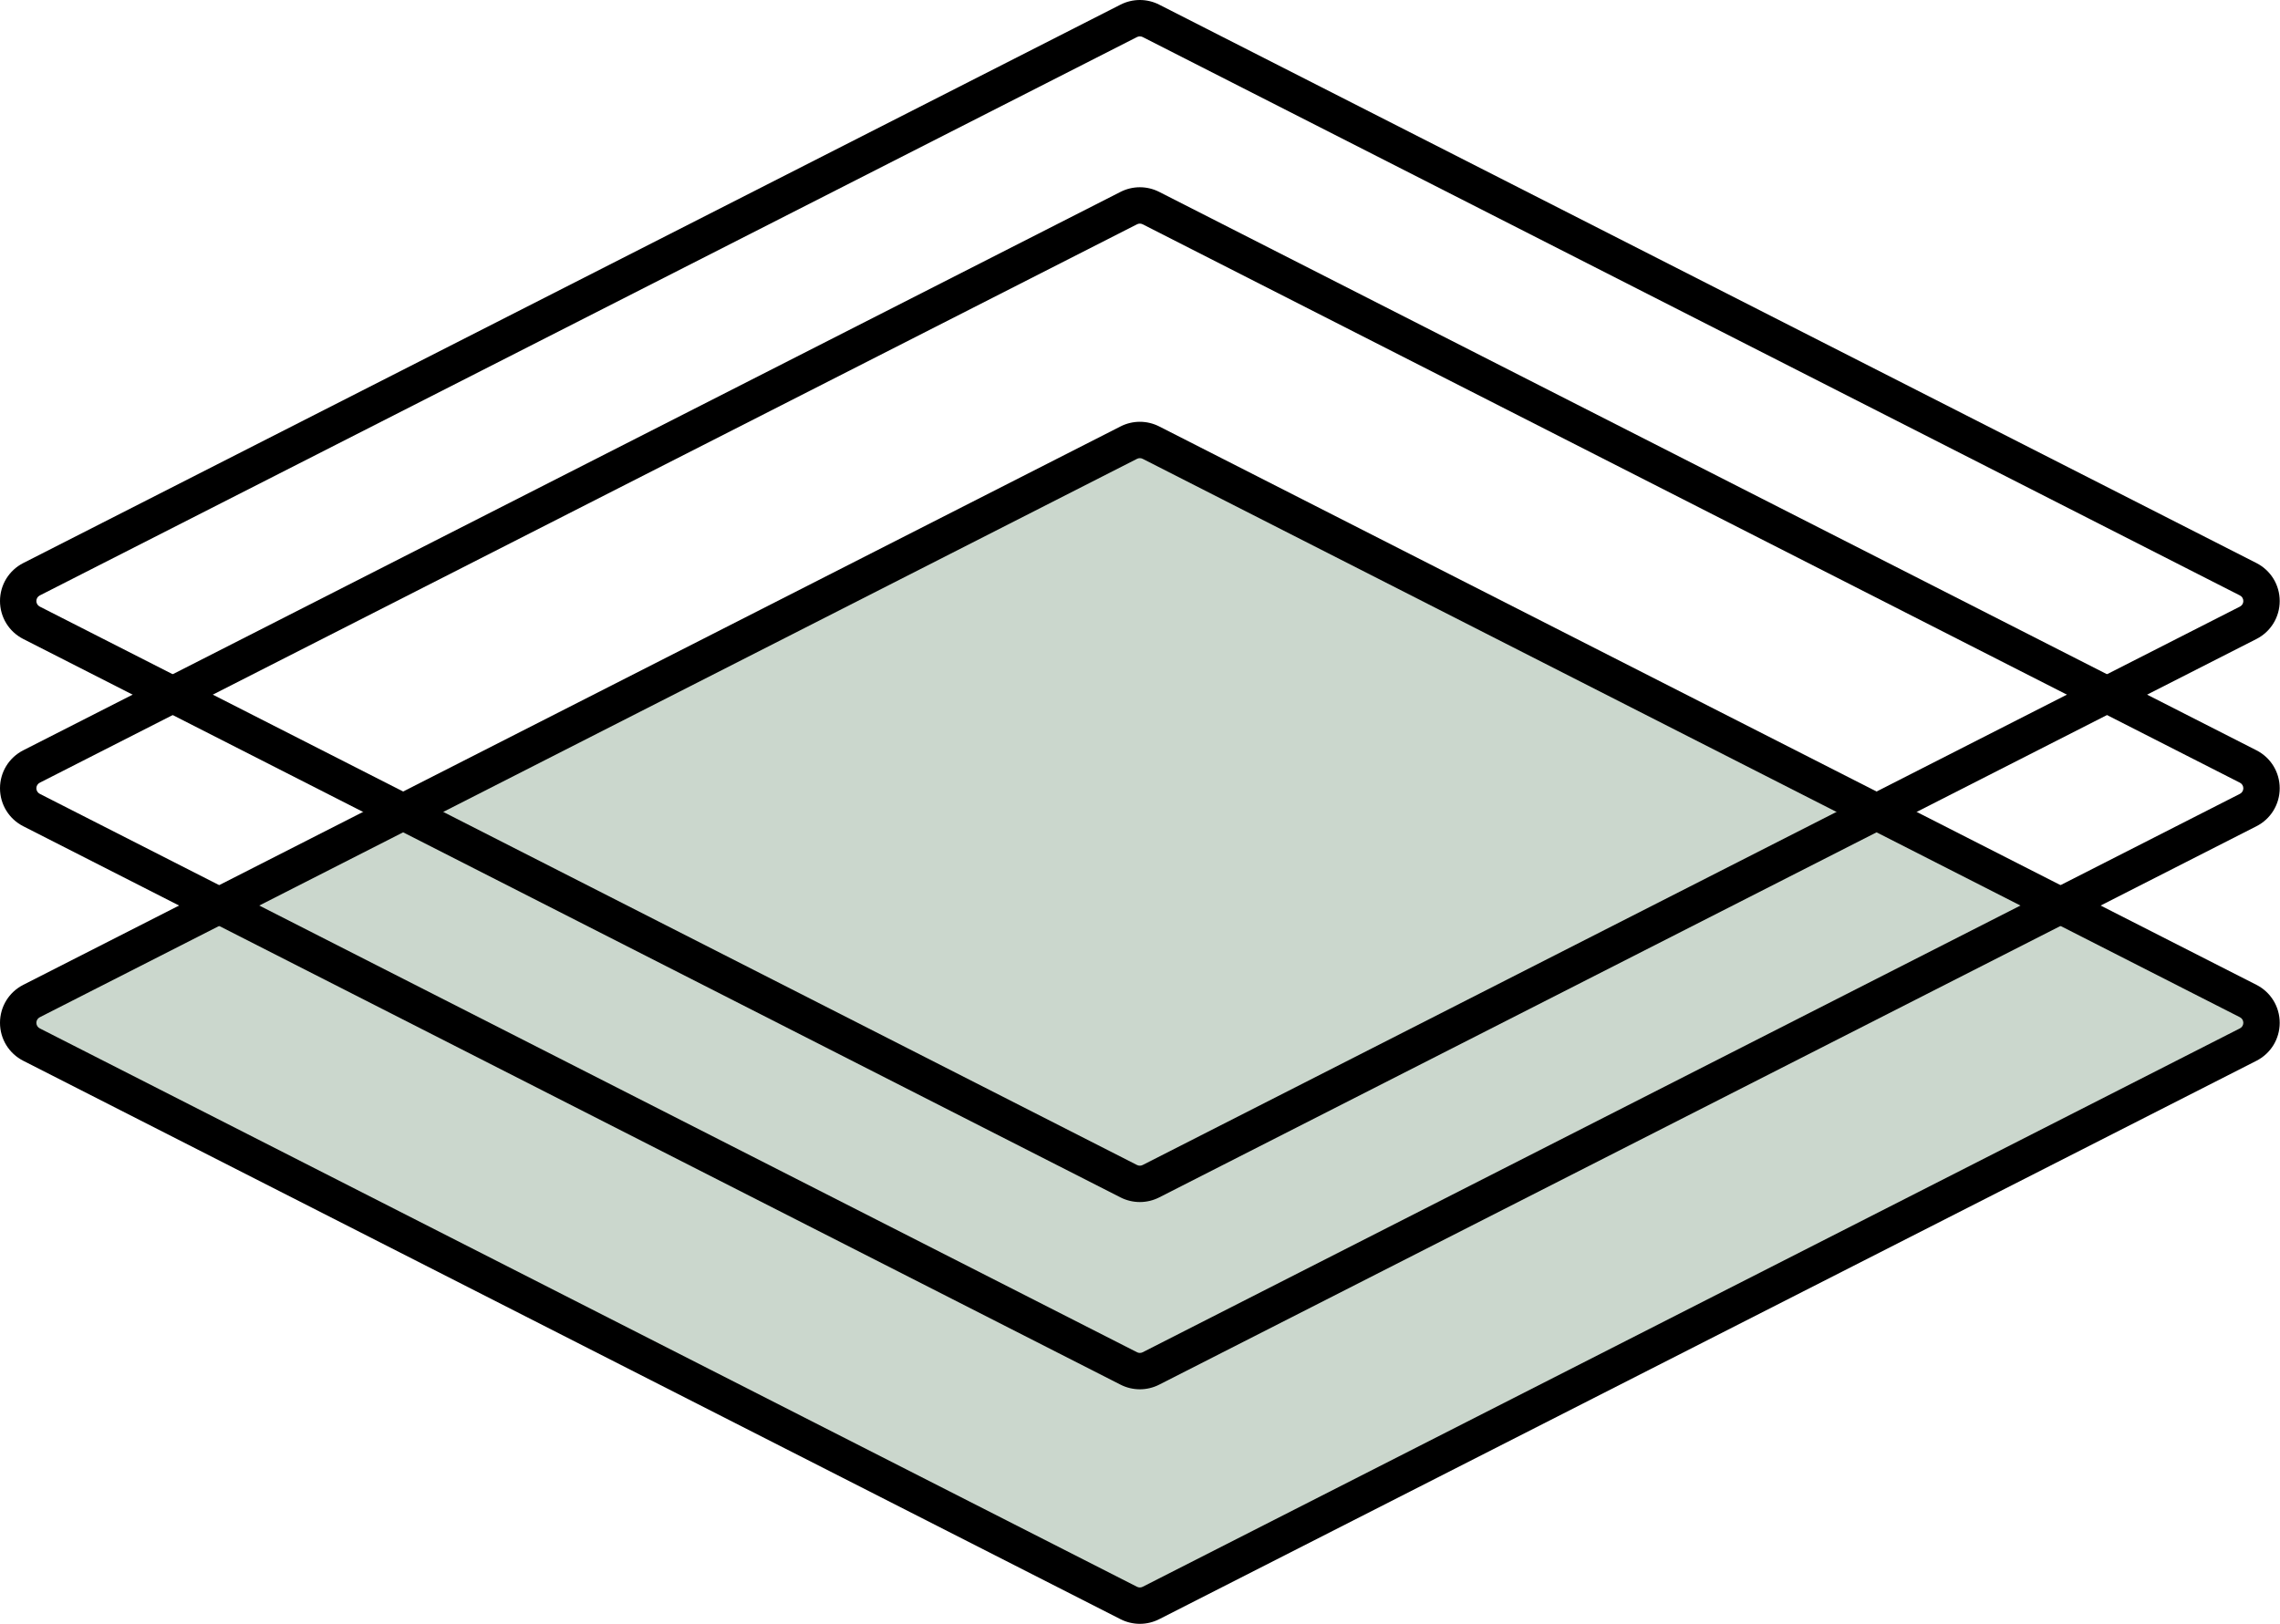
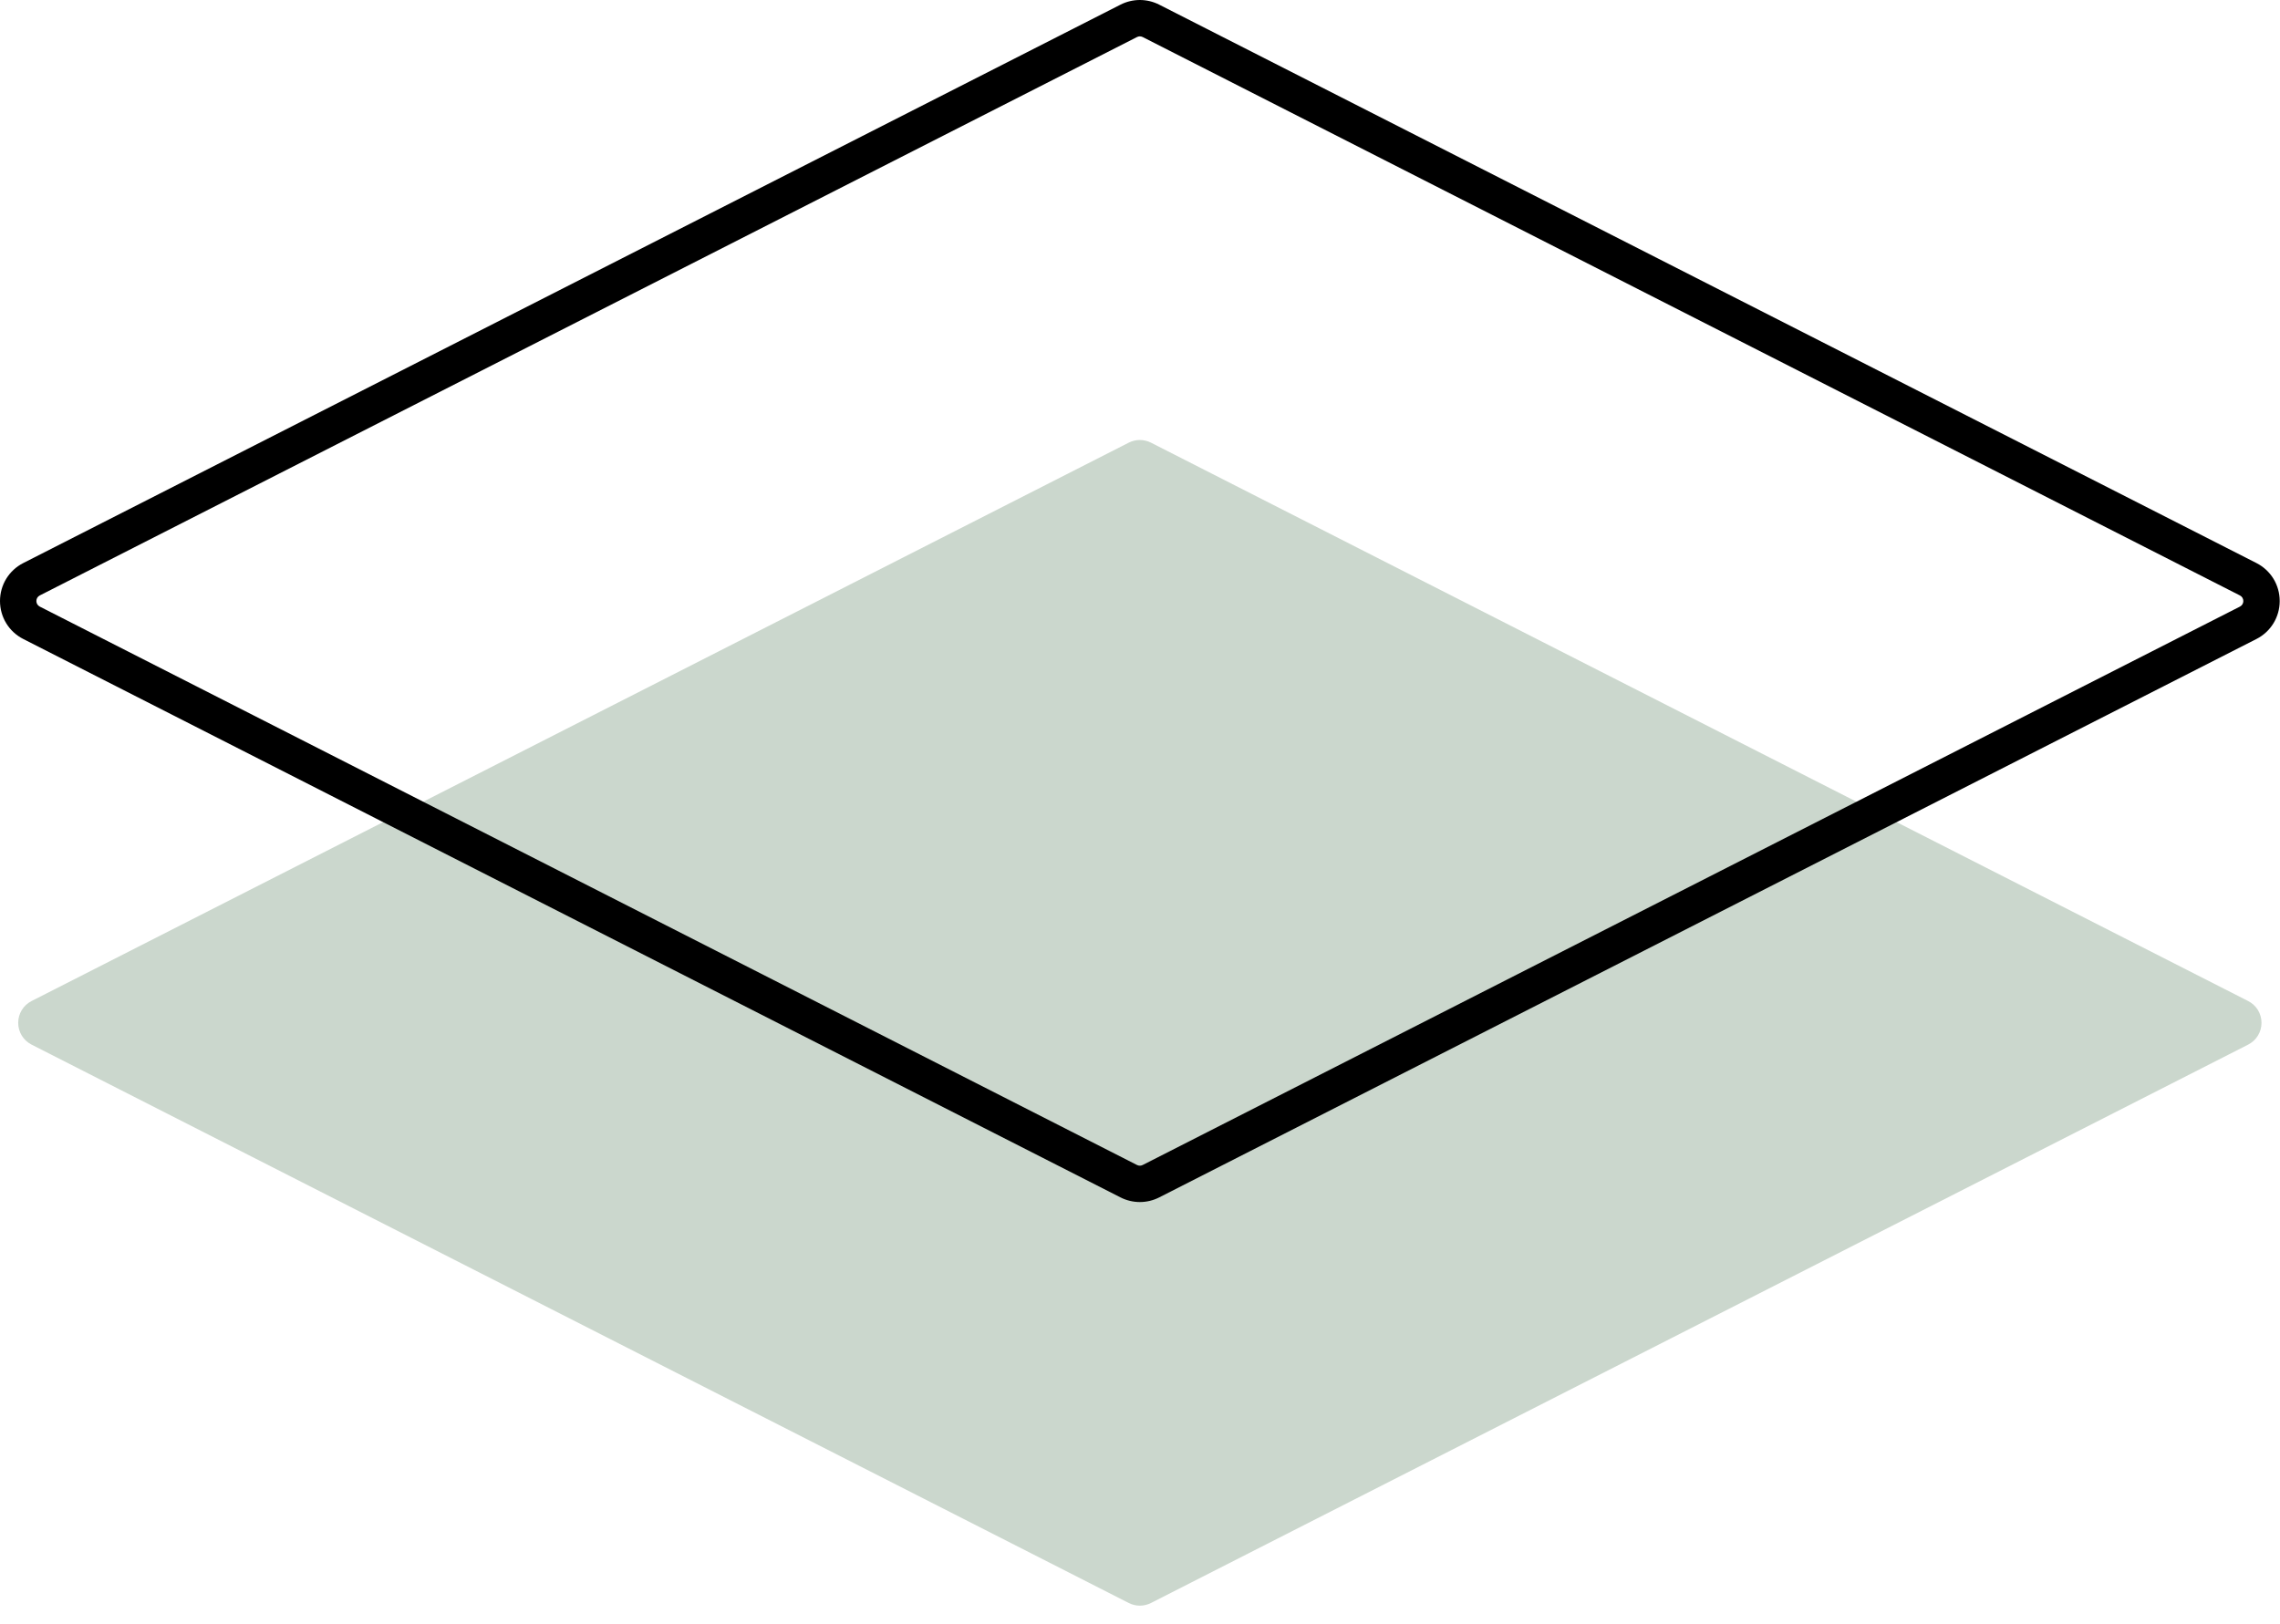
<svg xmlns="http://www.w3.org/2000/svg" width="1238" height="882" viewBox="0 0 1238 882" fill="none">
  <g clip-path="url(#clip0_305_56)">
    <path d="M618.92 871.989C616.84 871.989 614.75 871.489 612.9 870.549L17.13 567.299C12.66 565.019 9.88 560.489 9.88 555.469C9.88 550.449 12.66 545.919 17.13 543.639L612.9 240.389C614.76 239.439 616.84 238.949 618.92 238.949C621 238.949 623.08 239.449 624.94 240.389L1220.71 543.639C1225.19 545.919 1227.96 550.449 1227.96 555.469C1227.96 560.489 1225.18 565.019 1220.71 567.299L624.94 870.549C623.08 871.489 621 871.989 618.92 871.989Z" fill="#CBD7CD" />
-     <path d="M618.92 248.811C619.45 248.811 619.98 248.931 620.46 249.181L1216.23 552.431C1218.71 553.691 1218.71 557.231 1216.23 558.491L620.46 861.741C619.98 861.991 619.45 862.111 618.92 862.111C618.39 862.111 617.86 861.991 617.38 861.741L21.61 558.491C19.13 557.231 19.13 553.691 21.61 552.431L617.38 249.181C617.86 248.931 618.39 248.811 618.92 248.811ZM618.92 229.061C615.29 229.061 611.66 229.931 608.43 231.581L12.65 534.831C4.85 538.801 0 546.711 0 555.461C0 564.211 4.85 572.121 12.65 576.091L608.42 879.341C611.66 880.991 615.29 881.861 618.92 881.861C622.55 881.861 626.18 880.991 629.42 879.341L1225.19 576.091C1232.99 572.121 1237.84 564.221 1237.84 555.461C1237.84 546.701 1232.99 538.801 1225.19 534.831L629.42 231.581C626.18 229.931 622.55 229.061 618.92 229.061Z" fill="black" />
-     <path d="M618.92 121.439C619.45 121.439 619.98 121.559 620.46 121.809L1216.23 425.059C1218.71 426.319 1218.71 429.859 1216.23 431.119L620.46 734.369C619.98 734.619 619.45 734.739 618.92 734.739C618.39 734.739 617.86 734.619 617.38 734.369L21.61 431.119C19.13 429.859 19.13 426.319 21.61 425.059L617.38 121.809C617.86 121.559 618.39 121.439 618.92 121.439ZM618.92 101.689C615.29 101.689 611.66 102.559 608.42 104.209L12.65 407.459C4.85 411.429 0 419.339 0 428.089C0 436.839 4.85 444.749 12.65 448.719L608.42 751.969C611.66 753.619 615.29 754.489 618.92 754.489C622.55 754.489 626.19 753.619 629.42 751.969L1225.19 448.719C1232.99 444.749 1237.84 436.839 1237.84 428.089C1237.84 419.339 1232.99 411.429 1225.19 407.459L629.42 104.209C626.18 102.559 622.55 101.689 618.92 101.689Z" fill="black" />
    <path d="M618.92 19.75C619.45 19.75 619.98 19.87 620.46 20.12L1216.23 323.37C1218.71 324.63 1218.71 328.17 1216.23 329.43L620.46 632.68C619.98 632.93 619.45 633.05 618.92 633.05C618.39 633.05 617.86 632.93 617.38 632.68L21.61 329.43C19.13 328.17 19.13 324.63 21.61 323.37L617.38 20.12C617.86 19.87 618.39 19.75 618.92 19.75ZM618.92 0C615.29 0 611.66 0.87 608.42 2.52L12.65 305.77C4.85 309.74 0 317.65 0 326.4C0 335.15 4.85 343.06 12.65 347.03L608.42 650.28C611.66 651.93 615.29 652.8 618.92 652.8C622.55 652.8 626.18 651.93 629.42 650.28L1225.19 347.03C1232.99 343.06 1237.84 335.16 1237.84 326.4C1237.84 317.64 1232.99 309.74 1225.19 305.77L629.42 2.52C626.18 0.87 622.55 0 618.92 0Z" fill="black" />
  </g>
  <defs>
    <clipPath id="clip0_305_56">
      <rect width="1238" height="882" fill="white" />
    </clipPath>
  </defs>
</svg>